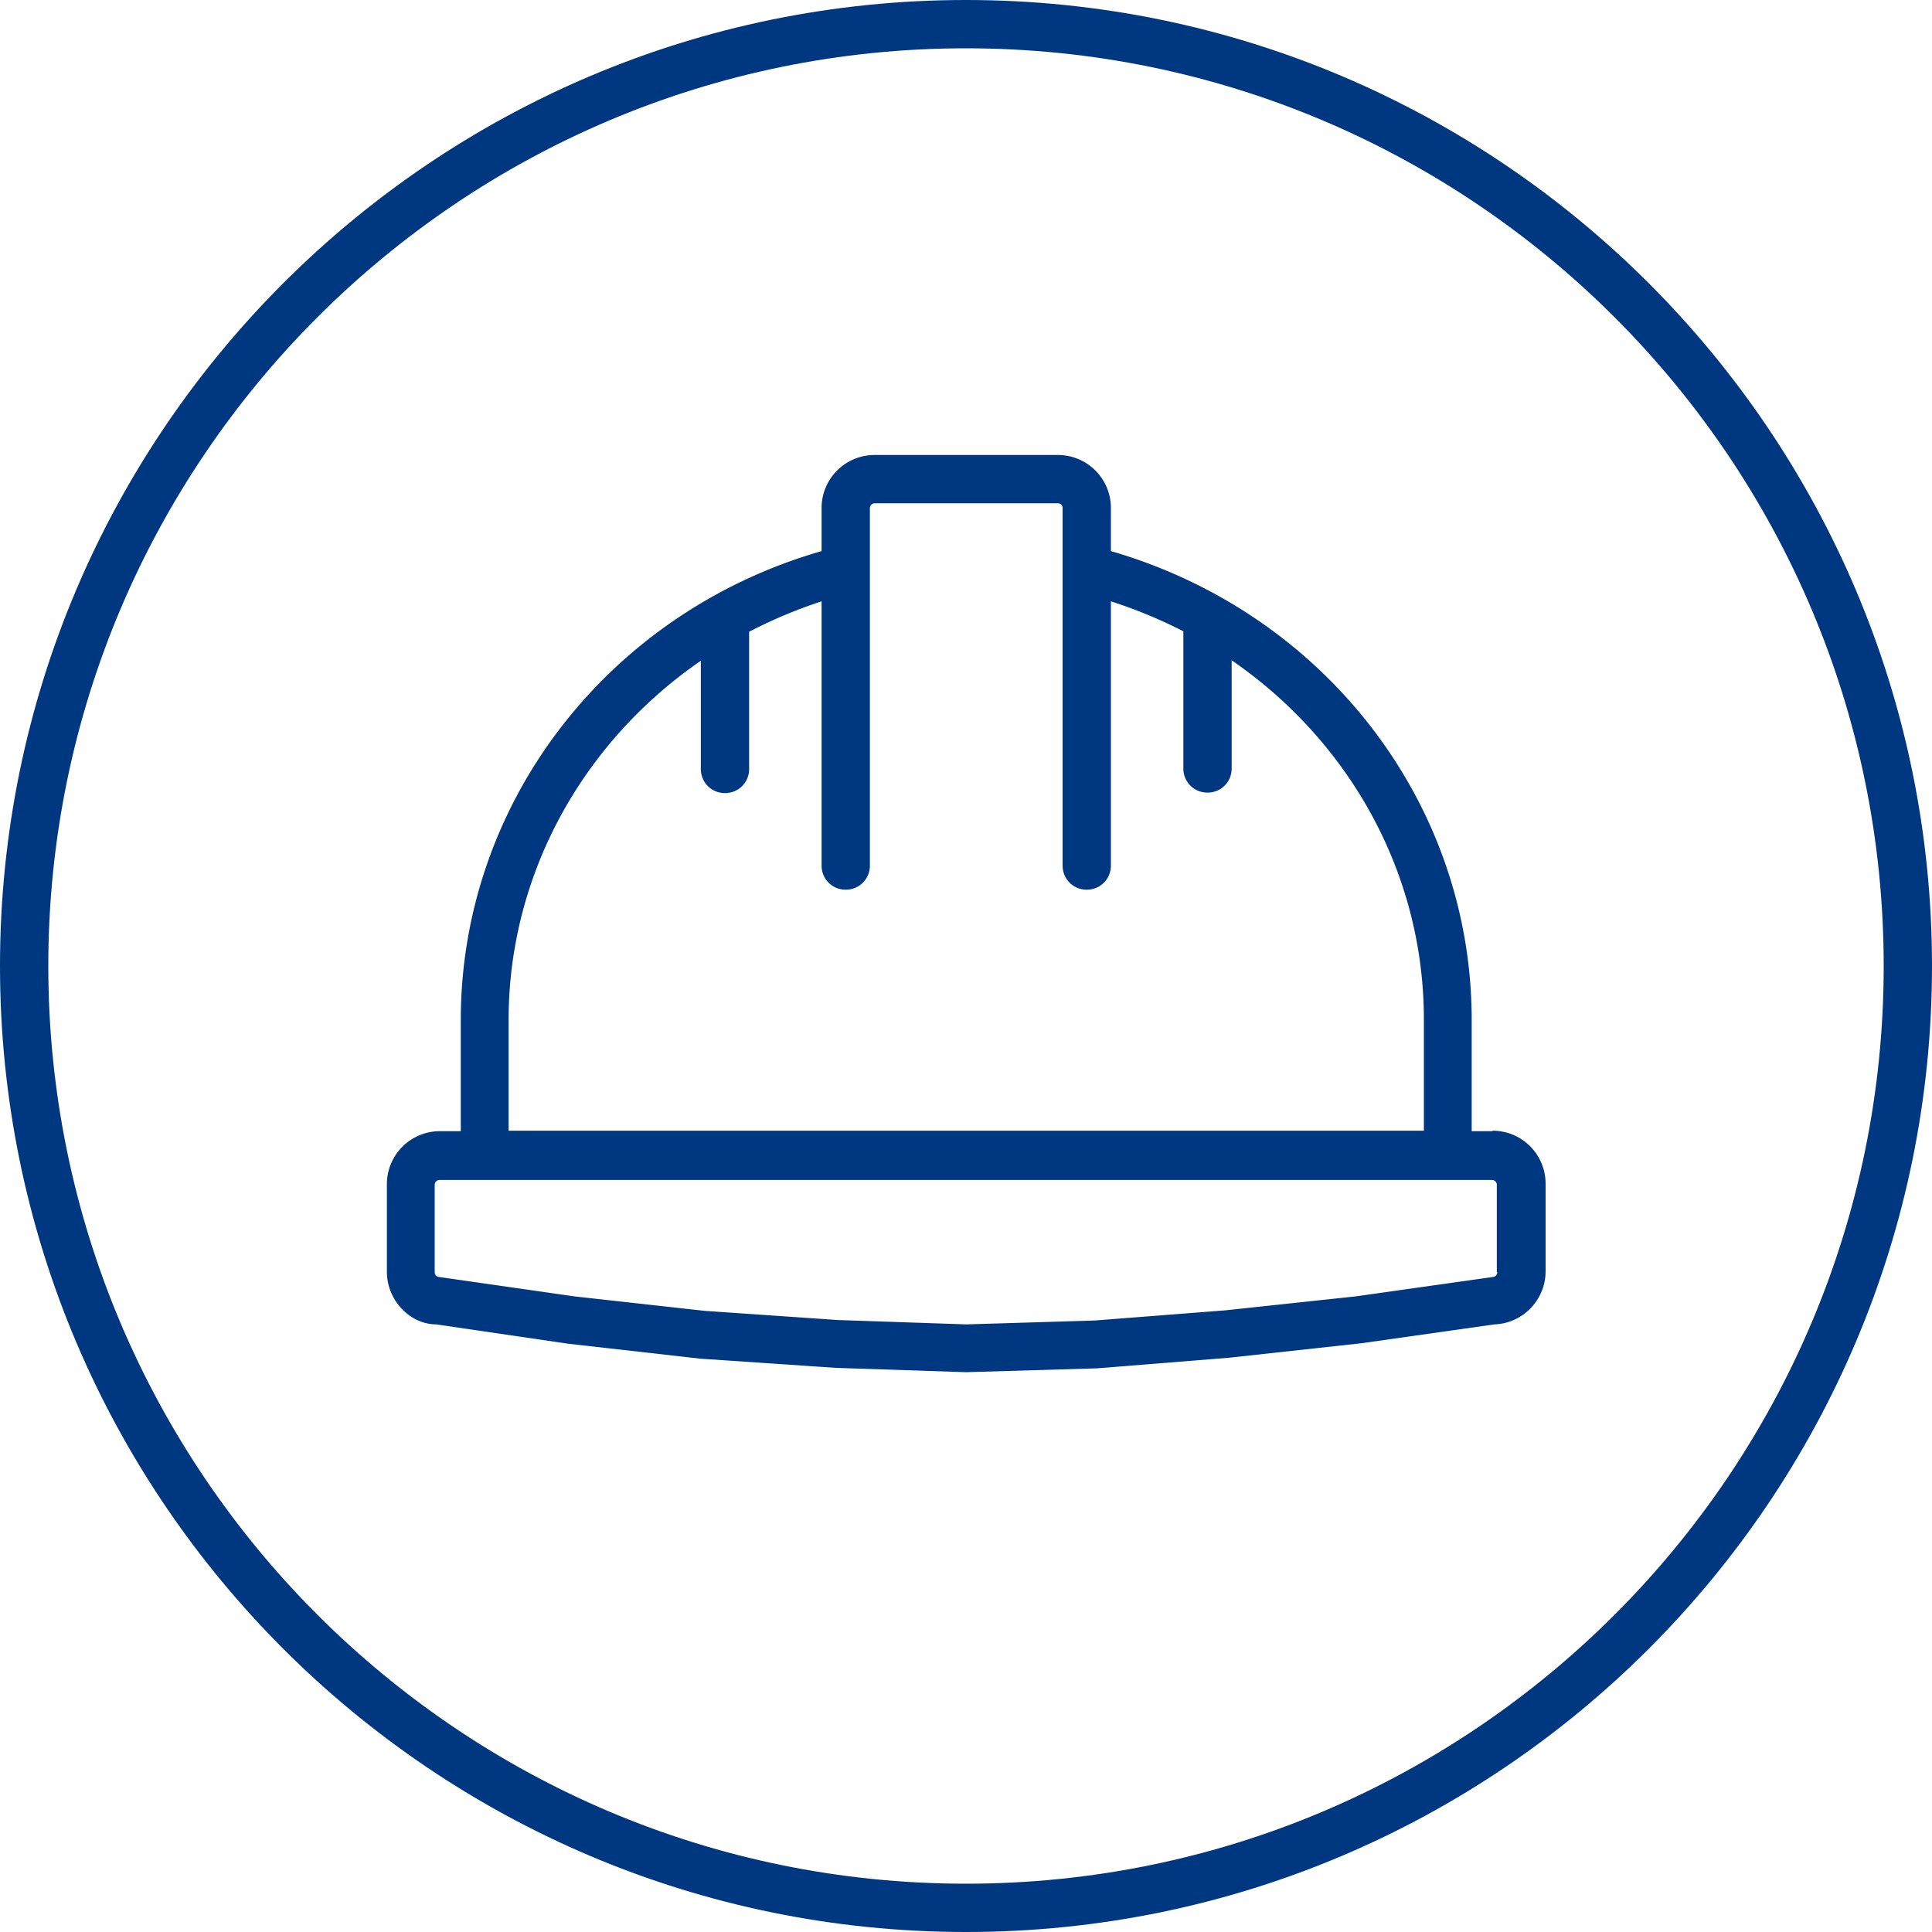
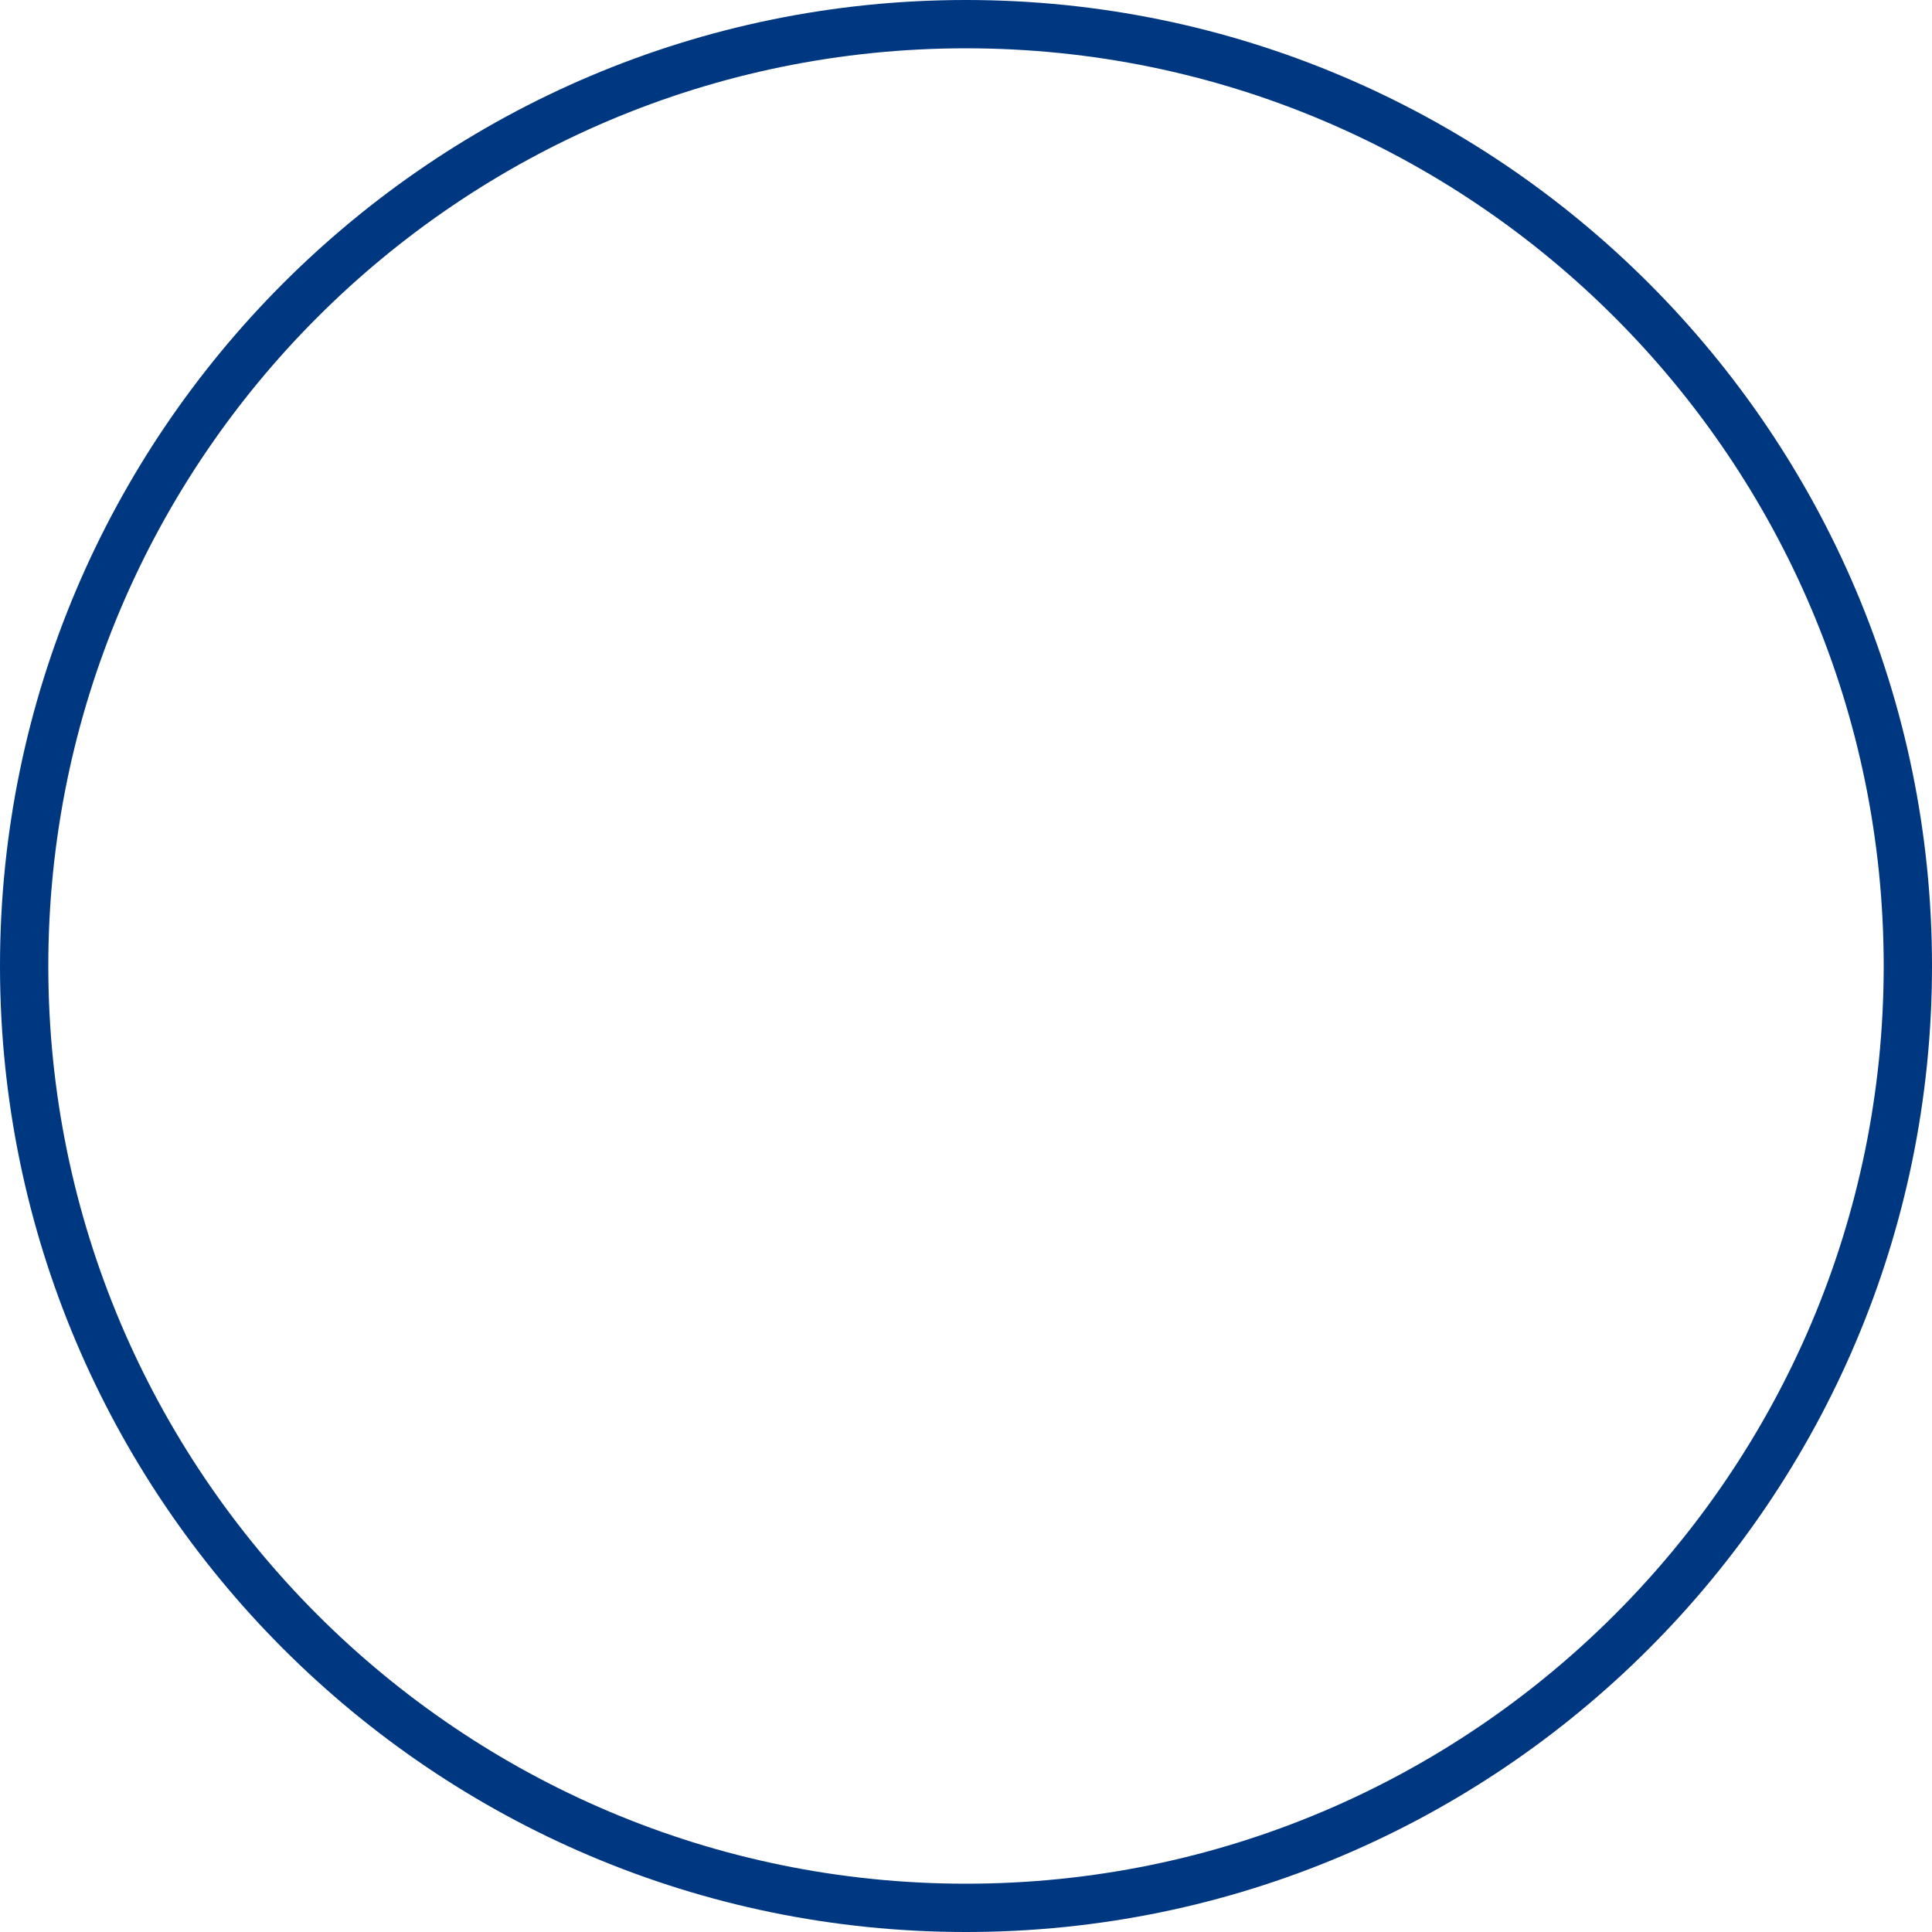
<svg xmlns="http://www.w3.org/2000/svg" viewBox="0 0 40 40">
  <path d="M20 0C8.97 0 0 8.97 0 20s8.97 20 20 20 20-8.97 20-20S31.03 0 20 0zm0 39C9.52 39 1 30.48 1 20S9.52 1 20 1s19 8.52 19 19-8.52 19-19 19z" style="fill: #003781;" />
-   <path d="M30.9 23.42h-.43v-2.3c0-4.5-3.05-8.43-7.47-9.71v-.89c0-.61-.49-1.1-1.1-1.1h-3.79c-.61 0-1.1.49-1.1 1.1v.89c-4.42 1.27-7.47 5.21-7.47 9.71v2.3h-.43c-.61 0-1.1.49-1.1 1.1v1.81c0 .6.49 1.09 1.02 1.09l2.73.4 2.74.31 2.8.19 2.7.09 2.71-.08 2.74-.22 2.74-.3 2.75-.39c.59-.02 1.06-.51 1.06-1.1v-1.81c0-.61-.49-1.1-1.1-1.1zm-20.37-2.3c0-3.02 1.54-5.76 3.98-7.44v2.24c0 .28.22.5.5.5s.5-.22.5-.5v-2.81-.03c.48-.25.98-.46 1.5-.63v5.47c0 .28.22.5.5.5s.5-.22.5-.5v-7.4c0-.05.04-.1.1-.1h3.79c.06 0 .1.04.1.1v7.4c0 .28.22.5.5.5s.5-.22.5-.5v-5.47c.53.17 1.03.38 1.5.62v2.84c0 .28.22.5.5.5s.5-.22.5-.5v-2.24c2.44 1.68 3.98 4.41 3.98 7.44v2.3H10.53v-2.3zM31 26.34a.1.1 0 0 1-.1.1l-2.83.4-2.71.29-2.7.21-2.65.08-2.66-.09-2.76-.19-2.7-.3-2.79-.4a.1.1 0 0 1-.1-.1v-1.81c0-.05.04-.1.1-.1h21.79c.05 0 .1.04.1.1v1.81z" style="fill: #003781;" />
</svg>